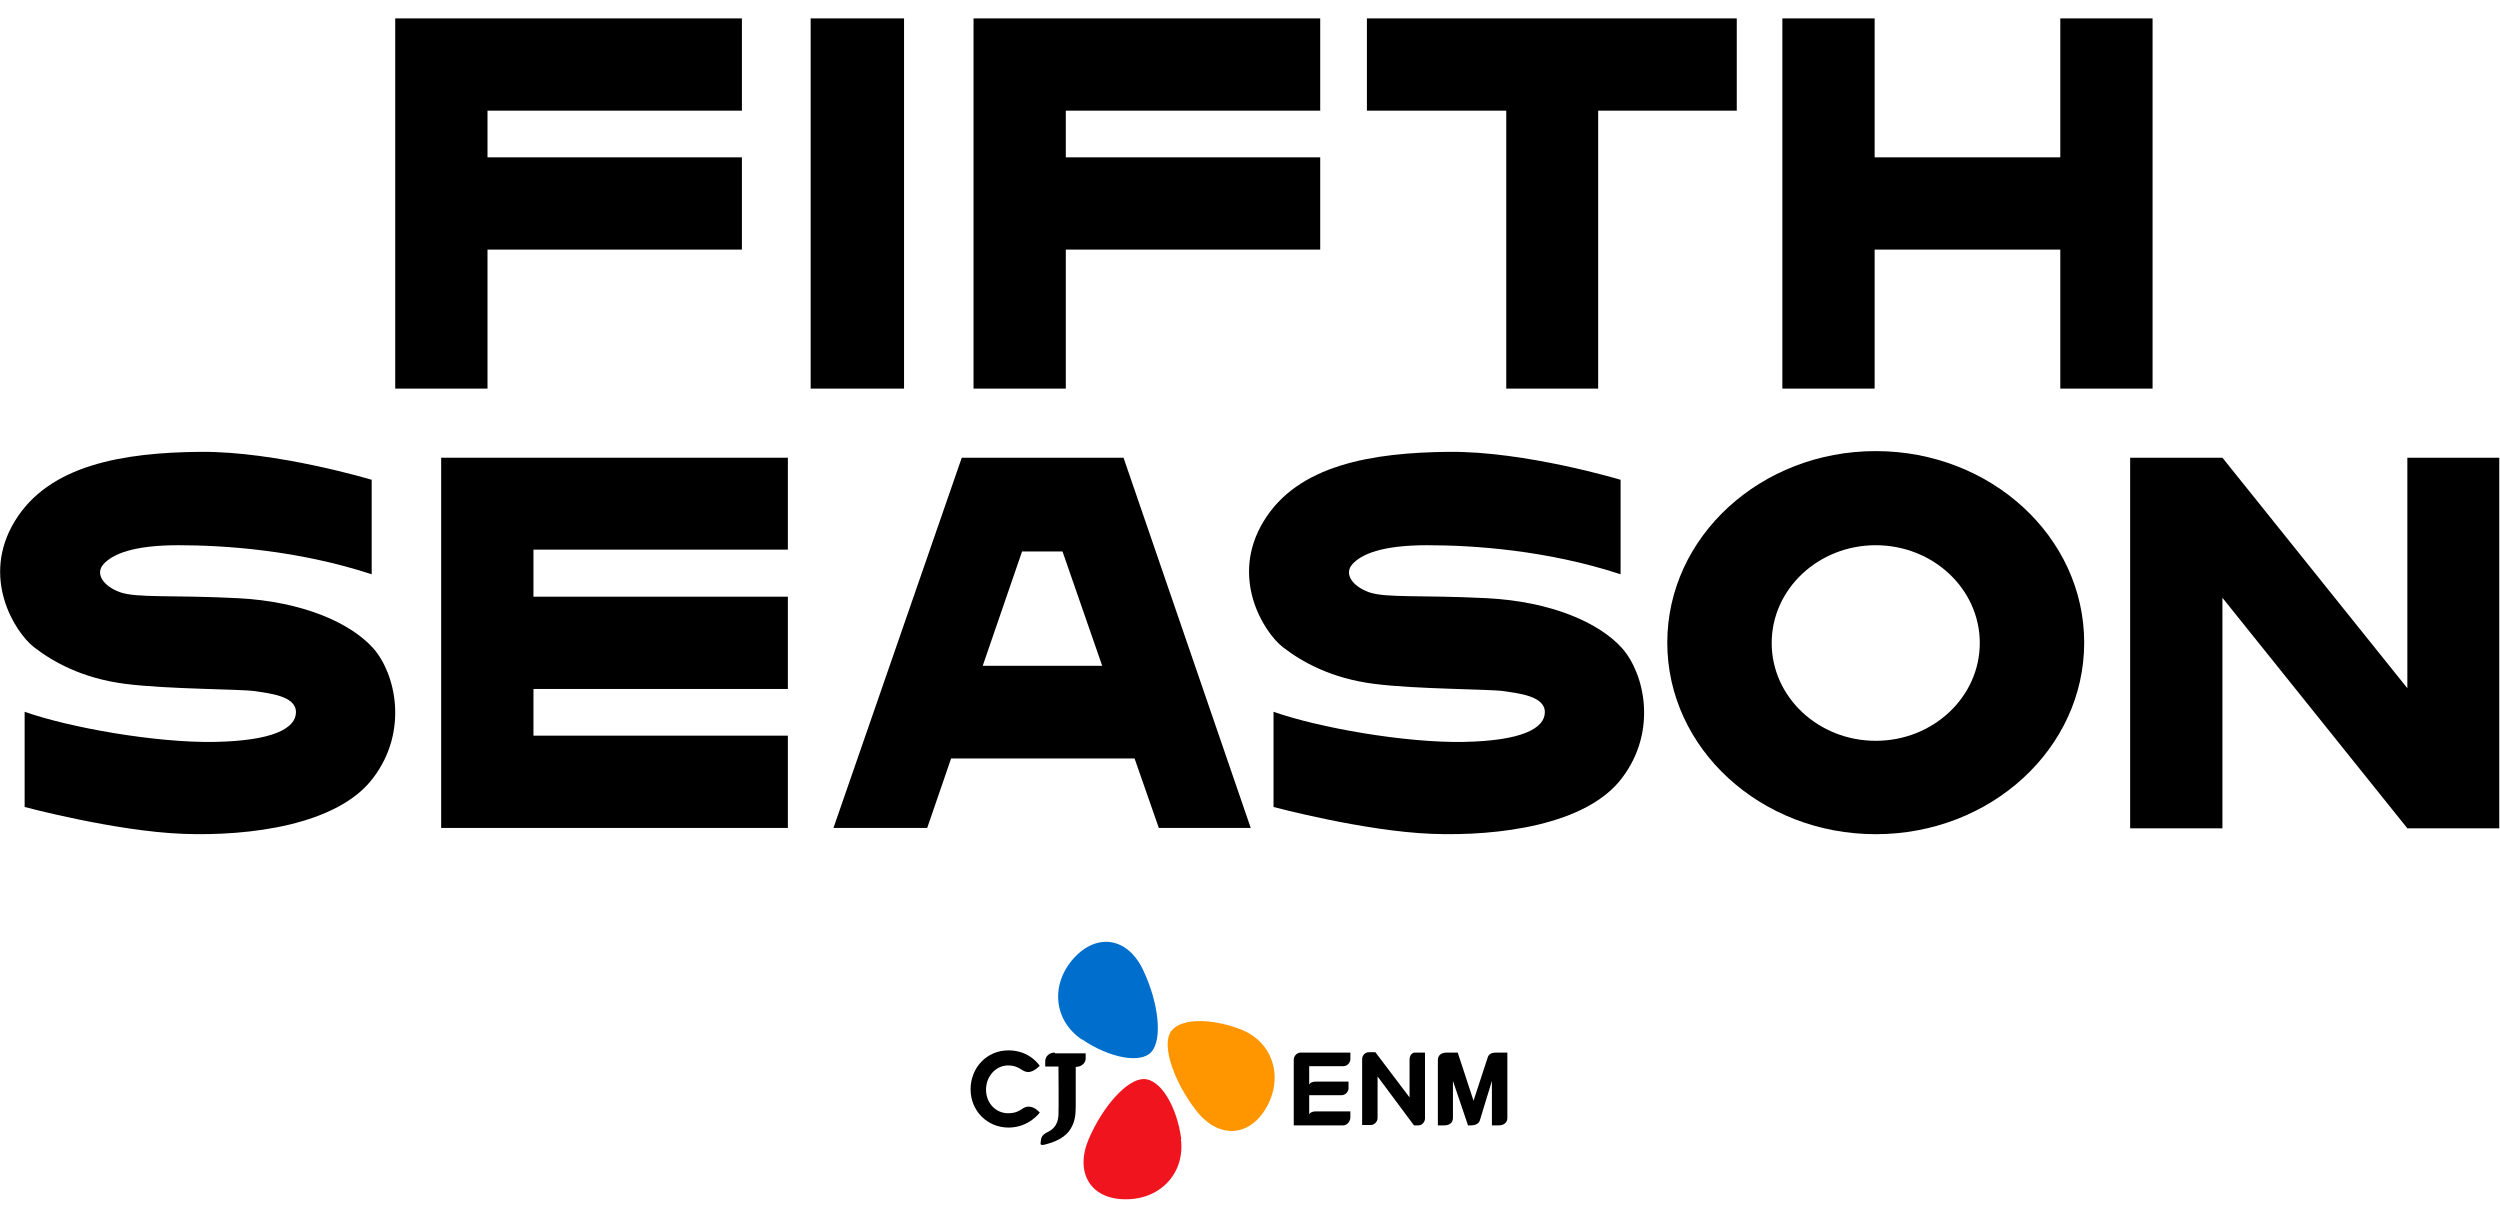
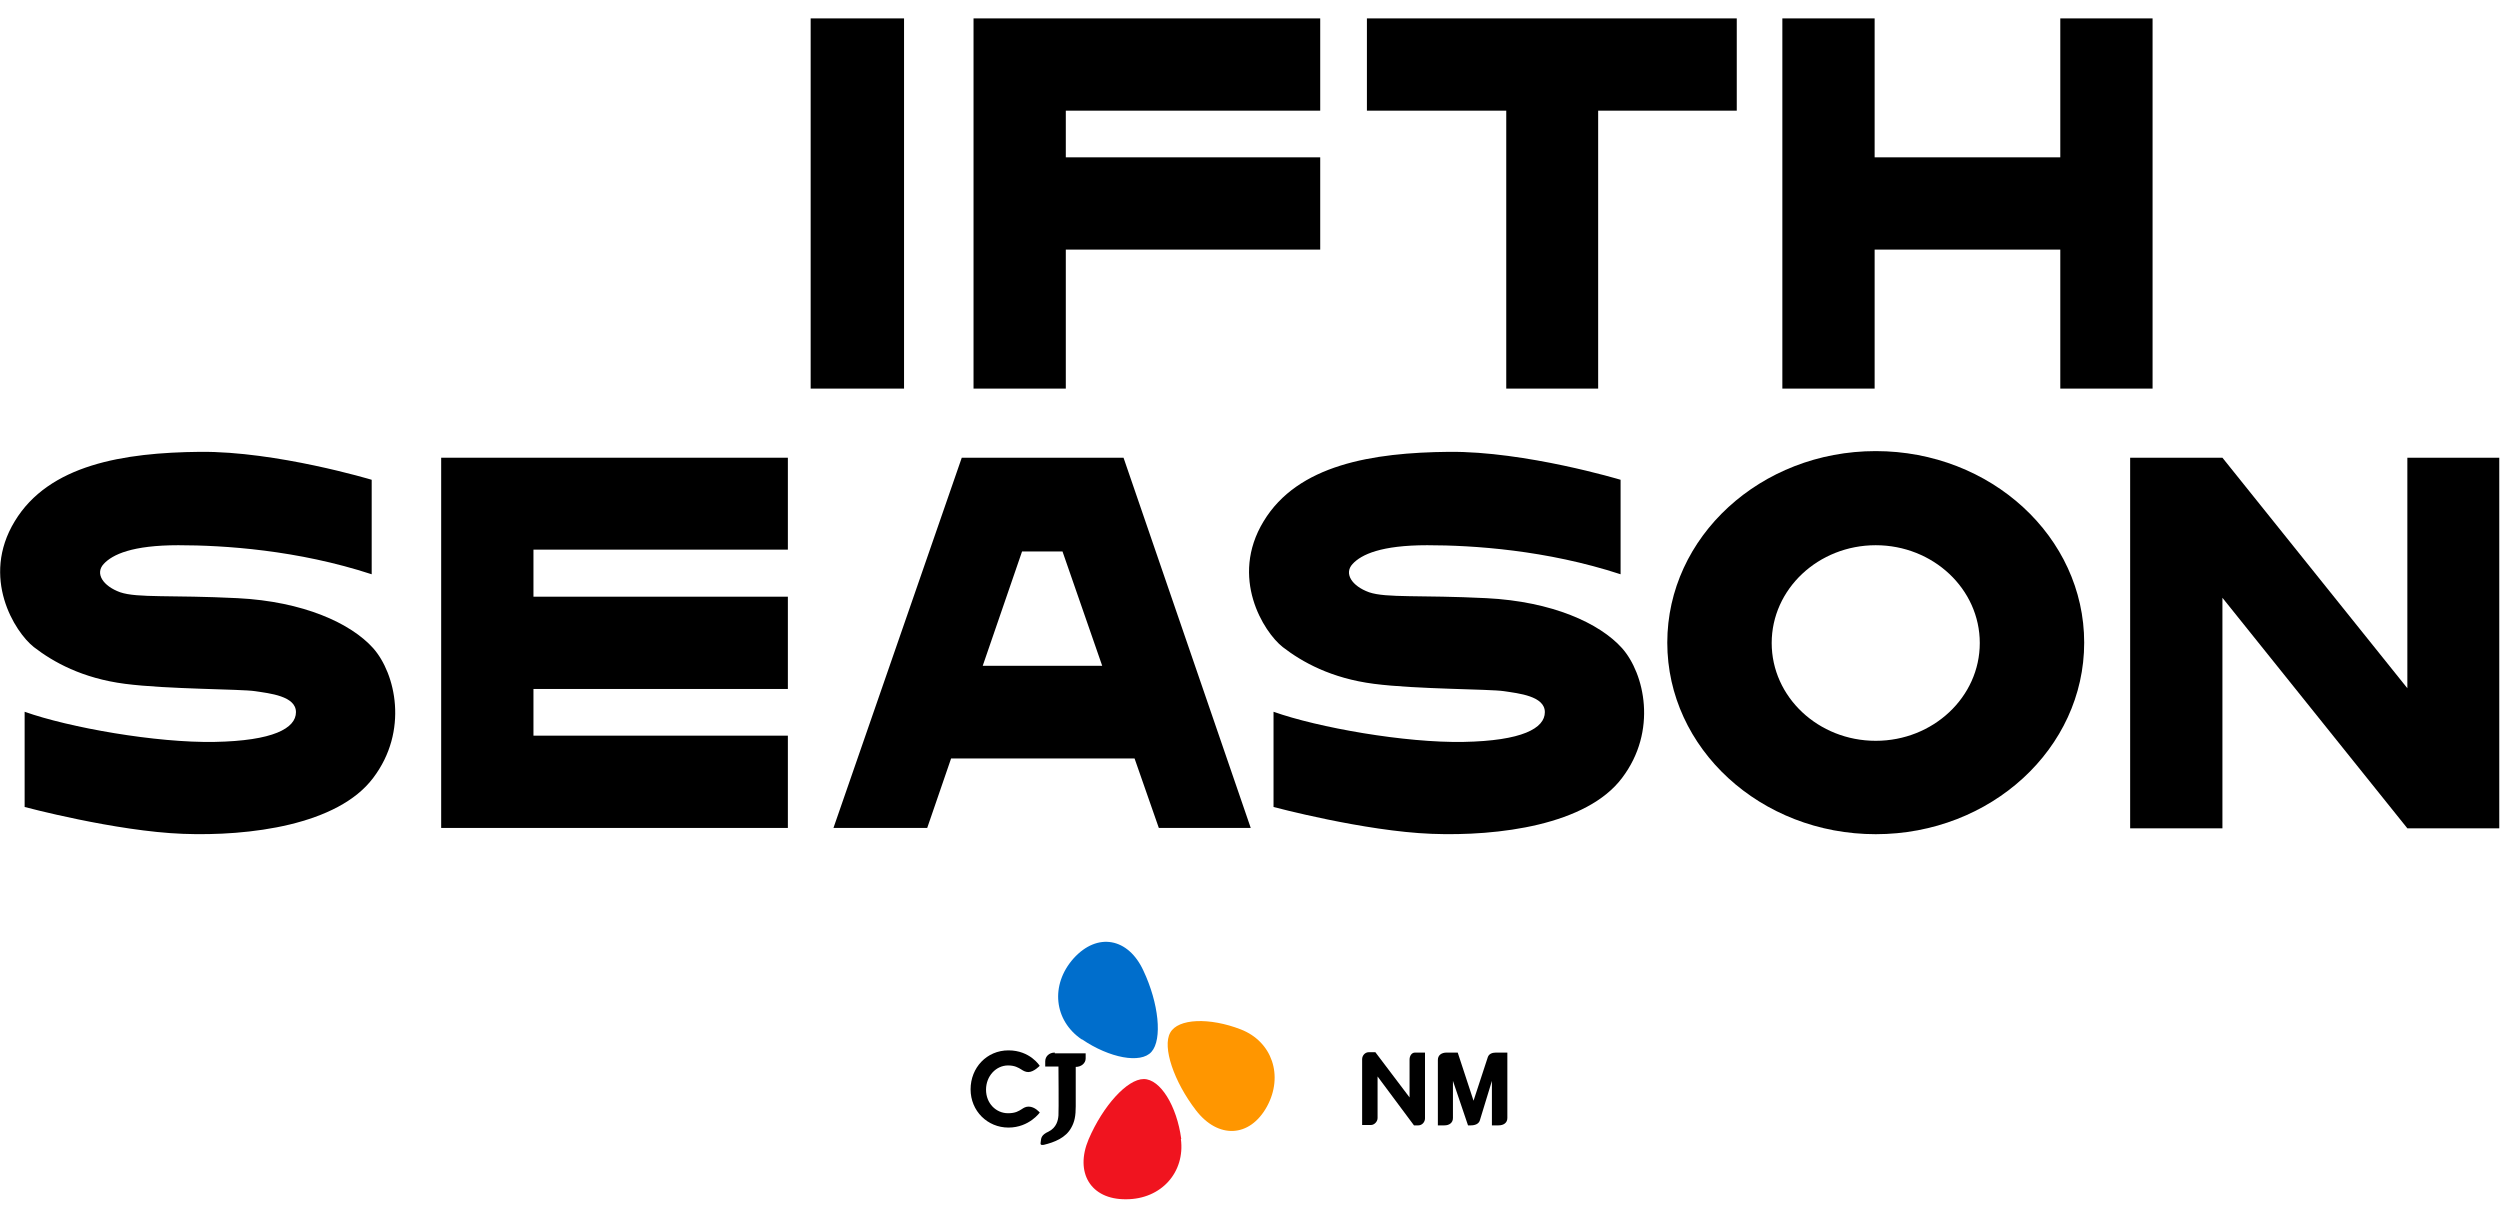
<svg xmlns="http://www.w3.org/2000/svg" viewBox="0 0 68 33" fill="none">
  <g clip-path="url(#clip0_191_5514)">
    <path d="M24.59 0.5H22.05V10.57H24.59V0.5Z" fill="black" />
-     <path d="M20.18 3.01V0.5H13.26H12.36H10.75V10.57H13.26V6.79H20.18V4.28H13.26V3.01H20.18Z" fill="black" />
    <path d="M47.24 0.5H43.47H40.97H37.18V3.01H40.97V10.57H43.47V3.01H47.24V0.5Z" fill="black" />
    <path d="M56.04 0.5V4.28H50.99V0.5H48.48V10.57H50.99V6.79H56.04V10.57H58.55V0.5H56.04Z" fill="black" />
    <path d="M35.91 3.01V0.5H28.99H28.09H26.48V10.57H28.99V6.79H35.91V4.28H28.99V3.01H35.91Z" fill="black" />
    <path d="M21.43 14.95V12.45H14.51H13.61H12V22.52H13.61H14.51H21.43V20.01H14.51V18.74H21.43V16.23H14.51V14.95H21.43Z" fill="black" />
    <path d="M65.48 12.45V18.72L60.45 12.45H57.94V22.53H60.45V16.26L65.48 22.53H67.98V12.45H65.48Z" fill="black" />
    <path d="M51.02 20.15C49.46 20.15 48.19 18.96 48.19 17.49C48.19 16.02 49.46 14.83 51.02 14.83C52.58 14.83 53.85 16.02 53.85 17.49C53.85 18.96 52.58 20.15 51.02 20.15ZM51.02 12.27C47.89 12.27 45.35 14.6 45.35 17.48C45.35 20.36 47.89 22.69 51.02 22.69C54.15 22.69 56.69 20.36 56.69 17.48C56.69 14.6 54.15 12.27 51.02 12.27Z" fill="black" />
    <path d="M26.73 18.11L27.8 15H28.9L29.98 18.11H26.73ZM31.51 22.52H34.02L30.56 12.45H26.16L22.67 22.52H25.22L25.87 20.63H30.86L31.52 22.52H31.51Z" fill="black" />
    <path d="M34.64 19.37V21.95C34.64 21.95 37.11 22.61 38.94 22.68C40.76 22.75 43.16 22.44 44.12 21.16C45.09 19.88 44.73 18.32 44.12 17.63C43.51 16.95 42.22 16.36 40.43 16.27C38.63 16.18 37.71 16.27 37.24 16.11C36.77 15.94 36.55 15.6 36.79 15.34C37.03 15.08 37.57 14.83 38.82 14.83C40.07 14.83 42.06 14.96 44.08 15.62V13.05C44.08 13.05 41.49 12.27 39.41 12.29C37.33 12.31 35.3 12.64 34.37 14.18C33.44 15.71 34.37 17.19 34.89 17.6C35.42 18.01 36.21 18.45 37.37 18.6C38.53 18.75 40.52 18.74 40.91 18.8C41.3 18.86 42.02 18.93 42.02 19.37C42.02 19.81 41.4 20.15 39.81 20.18C38.22 20.21 35.85 19.79 34.64 19.36" fill="black" />
    <path d="M0.67 19.37V21.95C0.67 21.95 3.14 22.61 4.97 22.68C6.79 22.75 9.19 22.44 10.15 21.16C11.12 19.88 10.76 18.32 10.15 17.63C9.54 16.95 8.25 16.36 6.46 16.27C4.66 16.18 3.74 16.27 3.27 16.11C2.8 15.94 2.58 15.6 2.82 15.34C3.06 15.08 3.6 14.83 4.85 14.83C6.1 14.83 8.09 14.96 10.11 15.62V13.05C10.11 13.05 7.52 12.27 5.44 12.29C3.36 12.31 1.33 12.64 0.4 14.18C-0.53 15.71 0.4 17.19 0.92 17.6C1.45 18.01 2.24 18.45 3.4 18.6C4.56 18.75 6.55 18.74 6.94 18.8C7.33 18.86 8.05 18.93 8.05 19.37C8.05 19.81 7.43 20.15 5.84 20.18C4.25 20.21 1.88 19.79 0.67 19.36" fill="black" />
    <path d="M33.75 28C32.9 27.67 32.04 27.7 31.83 28.09C31.61 28.48 31.93 29.42 32.53 30.2C33.13 30.98 33.99 30.95 34.46 30.1C34.92 29.26 34.6 28.33 33.75 28Z" fill="#FF9600" />
    <path d="M29.43 28.27C30.18 28.78 31.03 28.94 31.32 28.61C31.62 28.27 31.52 27.29 31.1 26.4C30.69 25.51 29.85 25.35 29.2 26.07C28.56 26.79 28.67 27.76 29.42 28.27" fill="#006ECC" />
    <path d="M32.13 30.98C32.01 30.08 31.56 29.35 31.11 29.35C30.66 29.35 30 30.08 29.61 30.99C29.23 31.89 29.66 32.63 30.63 32.62C31.59 32.62 32.24 31.88 32.12 30.98" fill="#F0141F" />
    <path d="M28.69 28.63C28.54 28.63 28.43 28.73 28.43 28.87V29.01H28.79C28.79 29.01 28.8 30.21 28.79 30.34C28.78 30.47 28.74 30.67 28.52 30.78C28.32 30.87 28.32 30.96 28.31 31.04C28.29 31.14 28.31 31.15 28.39 31.14C28.68 31.07 28.99 30.95 29.14 30.67C29.23 30.51 29.26 30.35 29.26 30.09V29.02C29.41 29.02 29.53 28.92 29.53 28.79V28.65H28.69V28.63Z" fill="black" />
    <path d="M28.29 30.25C28.29 30.25 28 30.67 27.43 30.67C26.86 30.67 26.4 30.22 26.4 29.63C26.4 29.04 26.84 28.57 27.43 28.57C28.02 28.57 28.28 28.99 28.28 28.99C28.28 28.99 28.12 29.16 27.97 29.16C27.9 29.16 27.84 29.13 27.78 29.09C27.7 29.04 27.6 28.98 27.42 28.98C27.09 28.98 26.82 29.27 26.82 29.64C26.82 30.01 27.09 30.28 27.42 30.28C27.62 30.28 27.71 30.22 27.79 30.17C27.85 30.13 27.9 30.1 27.98 30.1C28.15 30.1 28.28 30.26 28.28 30.26" fill="black" />
    <path d="M41 28.63V30.41C41 30.54 40.9 30.61 40.76 30.61H40.58V29.4L40.25 30.48C40.22 30.57 40.12 30.61 40.01 30.61H39.93L39.52 29.4V30.41C39.52 30.54 39.42 30.61 39.29 30.61H39.11V28.83C39.11 28.7 39.21 28.63 39.35 28.63H39.65L40.08 29.94L40.47 28.75C40.5 28.67 40.58 28.63 40.69 28.63H41.02H41Z" fill="black" />
-     <path d="M36.54 29C36.64 29 36.73 28.91 36.73 28.81V28.63H35.38C35.28 28.63 35.19 28.72 35.19 28.82V30.61H36.54C36.64 30.61 36.73 30.5 36.73 30.39V30.23H35.79C35.64 30.23 35.61 30.31 35.61 30.31V29.79H36.49C36.59 29.79 36.68 29.7 36.68 29.6V29.42H35.79C35.64 29.42 35.61 29.5 35.61 29.5V29H36.54Z" fill="black" />
    <path d="M38.49 28.63C38.39 28.63 38.34 28.73 38.34 28.82V29.85L37.41 28.62H37.23C37.13 28.62 37.05 28.71 37.05 28.81V30.6H37.29C37.38 30.6 37.47 30.51 37.47 30.41V29.28L38.46 30.61H38.58C38.68 30.61 38.76 30.52 38.76 30.42V28.63H38.5H38.49Z" fill="black" />
  </g>
  <defs>
    <clipPath id="clip0_191_5514">
      <rect width="67.98" height="32.12" fill="white" transform="translate(0 0.5)" />
    </clipPath>
  </defs>
</svg>